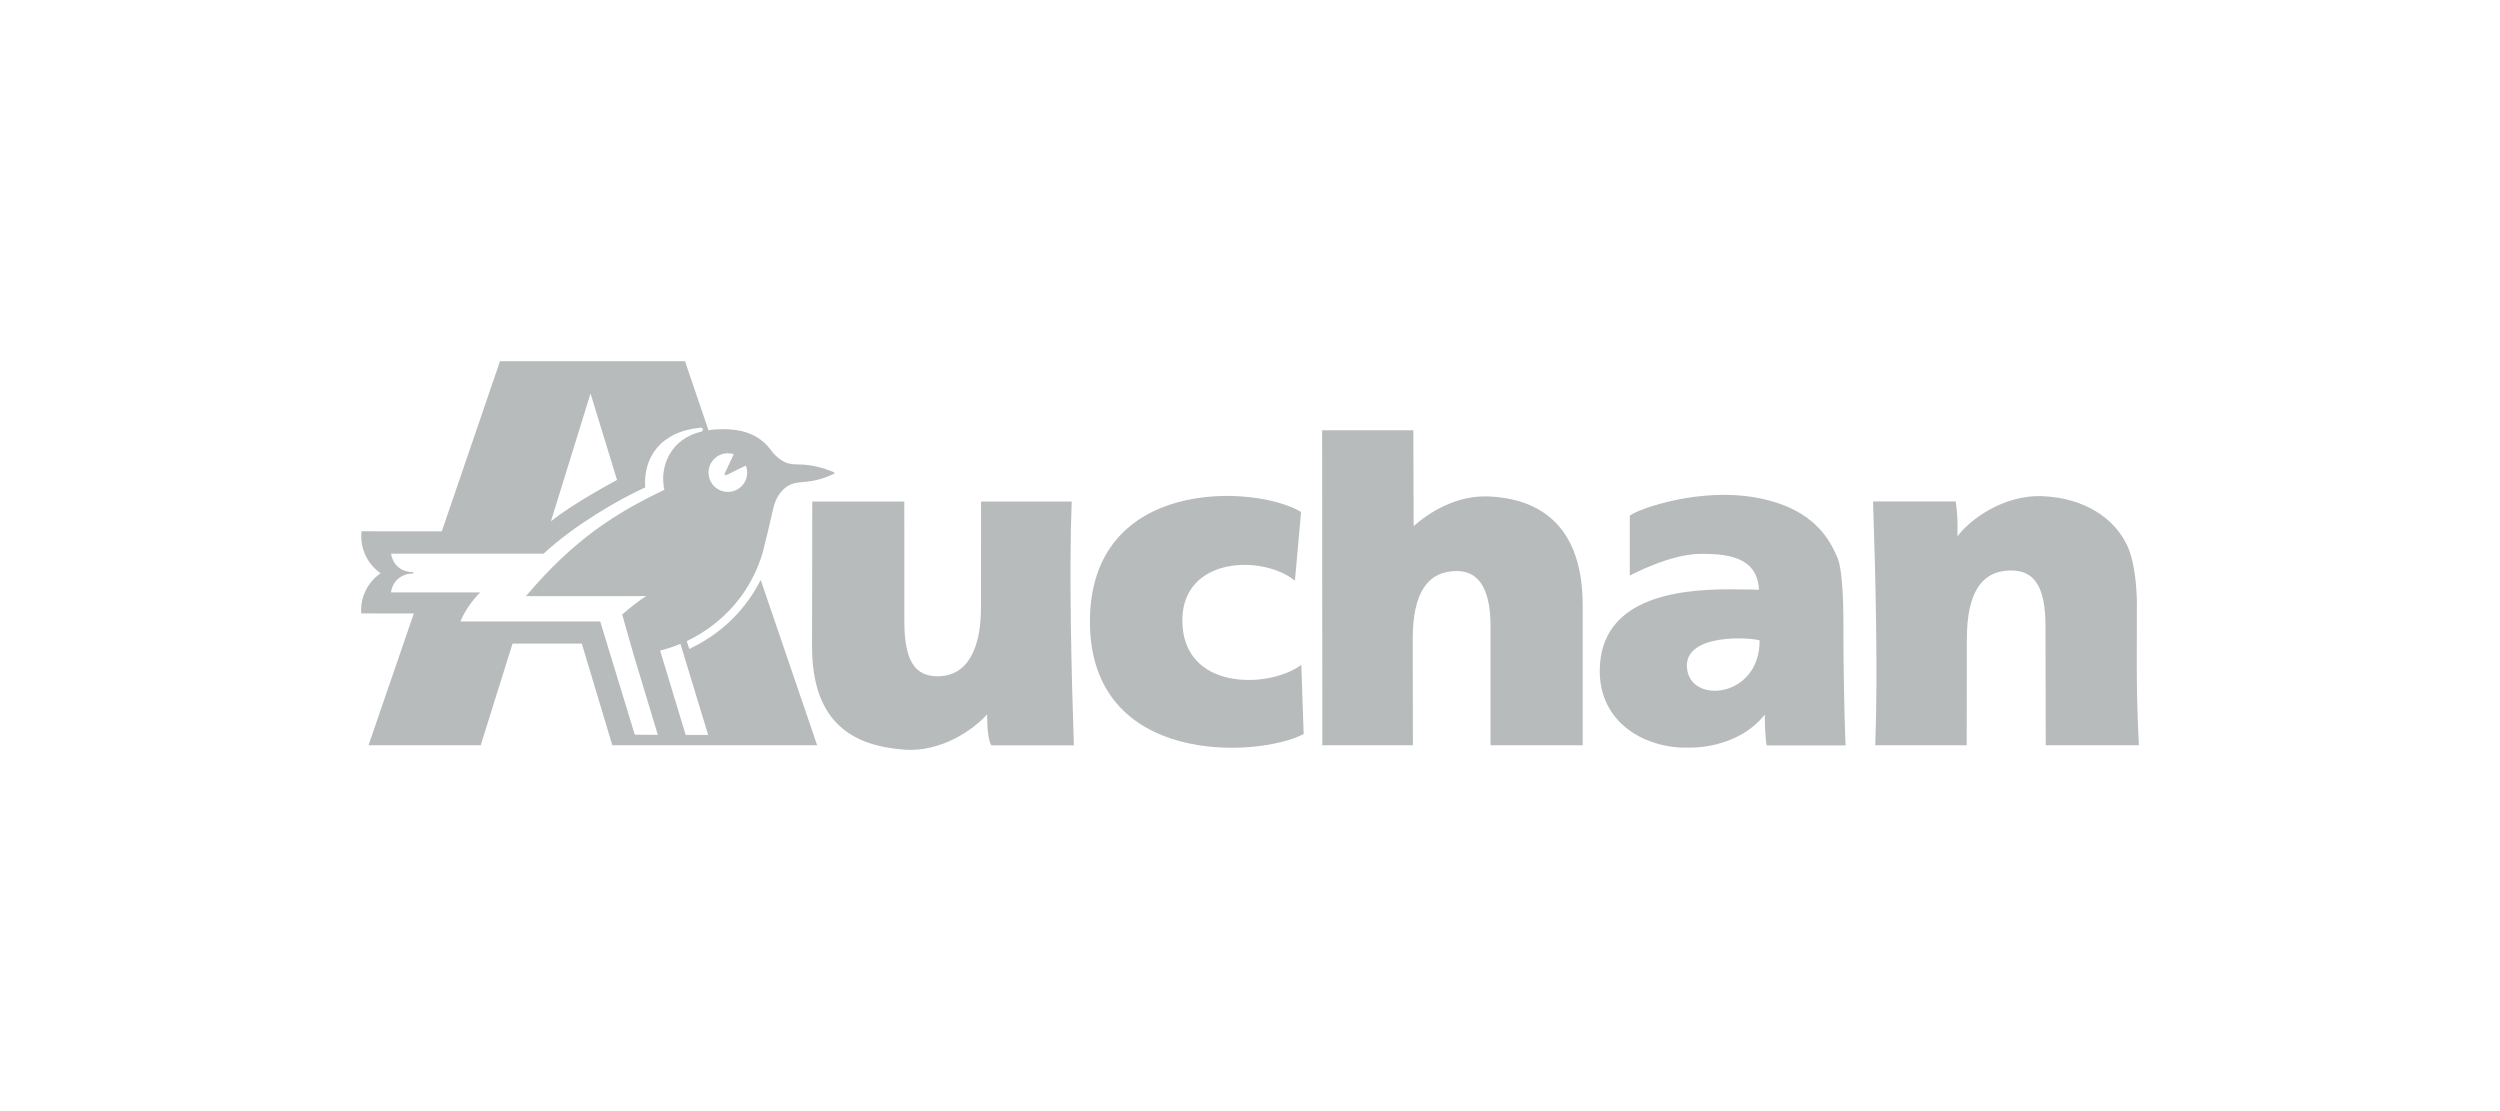
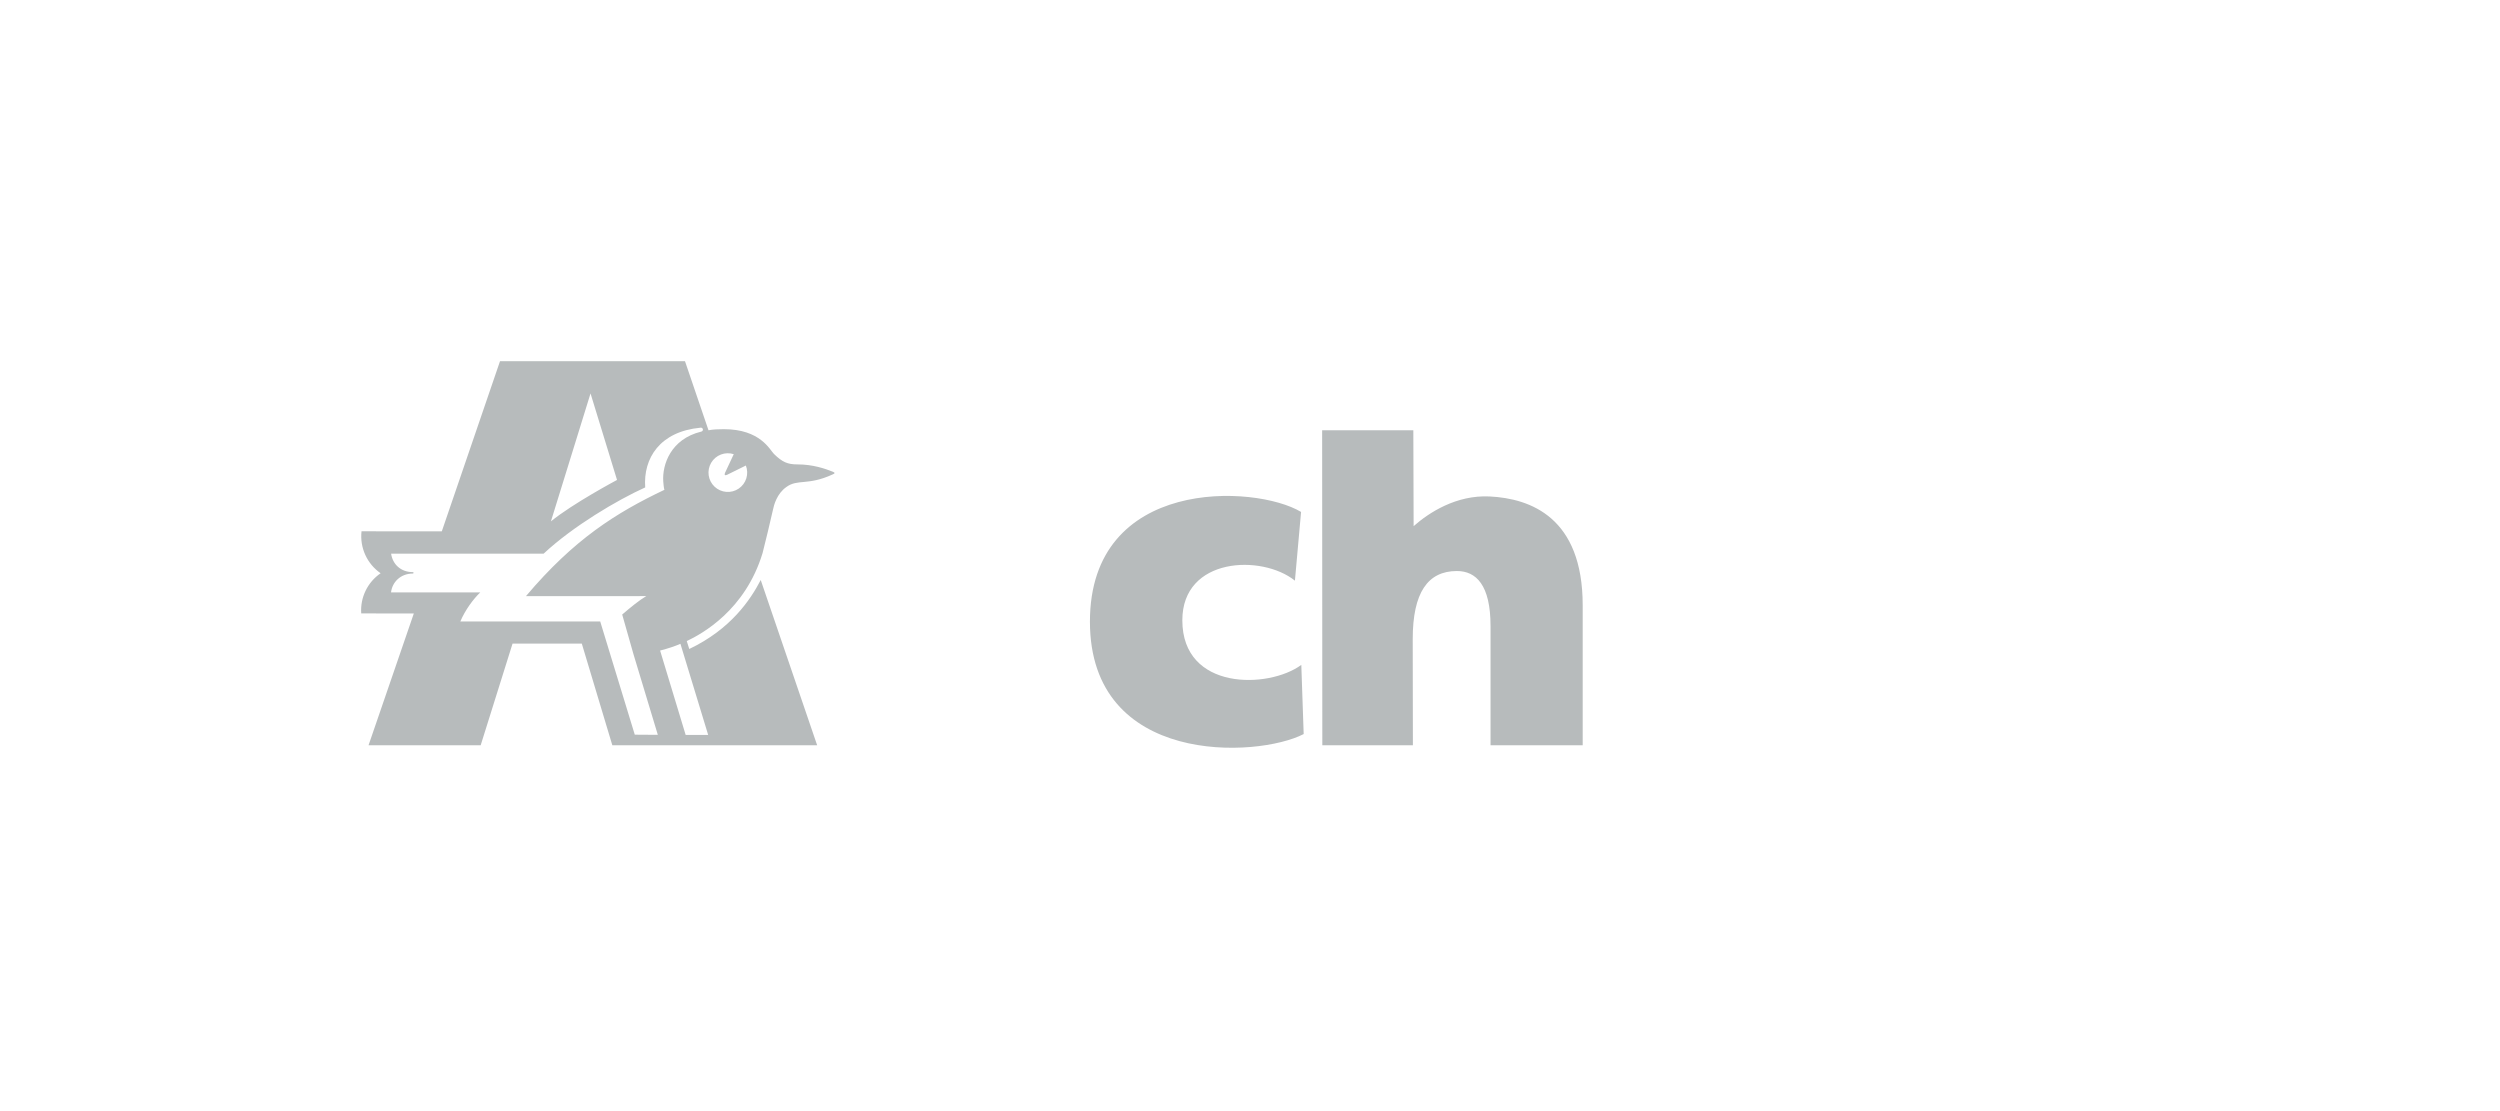
<svg xmlns="http://www.w3.org/2000/svg" width="180" height="80" viewBox="0 0 180 80" fill="none">
-   <path fill-rule="evenodd" clip-rule="evenodd" d="M153.848 47.973C153.848 51.086 154 53.659 154 53.659H147.294L147.274 45.051C147.274 42.124 146.396 41.075 144.791 41.075C142.691 41.075 141.614 42.661 141.614 46.008L141.601 53.659H135.017C135.222 48.537 135.024 40.847 134.86 36.105H140.809C140.809 36.105 140.942 36.813 140.942 37.958L140.935 38.623C141.751 37.499 144.193 35.58 147.135 35.728C150.076 35.875 152.204 37.289 153.134 39.226C153.663 40.322 153.819 41.985 153.855 43.221L153.848 47.973ZM71.074 51.436C70.052 52.565 67.746 54.17 65.109 53.976C61.394 53.702 58.468 52.037 58.468 46.547L58.483 36.108H65.109L65.112 44.716C65.112 47.644 65.911 48.693 67.516 48.693C69.615 48.693 70.63 46.774 70.63 43.76L70.636 36.108H77.162C76.958 41.231 77.156 48.921 77.32 53.662H71.371C71.041 53.12 71.074 51.436 71.074 51.436ZM127.066 51.452C127.066 53.018 127.195 53.667 127.195 53.667H132.885C132.885 53.667 132.727 50.661 132.724 44.819C132.724 44.738 132.754 41.143 132.284 40.121C131.814 39.1 130.837 36.701 126.645 35.867C122.454 35.034 118.006 36.627 117.345 37.119V41.443C117.345 41.443 120.227 39.877 122.458 39.877C124.146 39.877 126.523 39.989 126.649 42.462C126.649 42.462 125.769 42.43 124.498 42.43C120.407 42.43 115.275 43.212 115.183 48.198C115.111 52.099 118.546 53.913 121.561 53.828C121.561 53.825 125.023 54.01 127.066 51.452ZM121.456 48.029C121.32 45.57 126.087 45.892 126.691 46.111C126.72 50.28 121.606 50.759 121.456 48.029Z" fill="#B7BBBC" />
  <path fill-rule="evenodd" clip-rule="evenodd" d="M107.318 45.063C107.318 42.133 106.288 41.114 104.897 41.114C102.795 41.114 101.716 42.671 101.716 46.019L101.728 53.659H95.207L95.194 30.979H101.76L101.781 37.883C102.878 36.911 104.854 35.626 107.255 35.745C110.193 35.892 113.954 37.25 113.954 43.585V53.659H107.319V45.063H107.318ZM93.234 41.808C90.865 39.902 85.128 40.1 85.128 44.662C85.128 49.745 91.343 49.605 93.694 47.872L93.865 52.852C90.527 54.582 78.475 55.173 78.475 44.757C78.475 34.335 90.359 34.87 93.677 36.859L93.234 41.808ZM29.795 44.17L26.535 53.658H34.609L36.904 46.338H41.889L44.087 53.658H58.835C58.835 53.658 54.774 41.756 54.772 41.76C54.033 43.188 52.615 45.303 49.627 46.727L49.447 46.158C50.555 45.632 53.658 43.934 54.905 39.822C55.167 38.786 55.417 37.746 55.653 36.704C55.722 36.358 55.939 35.543 56.615 35.067C57.443 34.462 58.139 34.987 59.941 34.163C60.135 34.09 60.134 34.027 59.94 33.956C59.441 33.756 58.529 33.433 57.409 33.437C56.717 33.438 56.327 33.277 55.724 32.683C55.427 32.39 54.748 30.901 52.118 30.901C51.739 30.901 51.333 30.915 51.012 30.979L49.32 26.008H36L31.81 38.256L26.03 38.253C25.965 38.834 26.058 39.421 26.301 39.953C26.543 40.485 26.925 40.941 27.405 41.274C26.941 41.592 26.567 42.027 26.322 42.534C26.077 43.041 25.969 43.604 26.008 44.166L29.795 44.17ZM42.518 28.327L39.666 37.539C41.231 36.258 44.426 34.556 44.426 34.556L42.518 28.327ZM50.436 30.794C50.474 30.786 50.513 30.793 50.545 30.814C50.578 30.835 50.6 30.868 50.608 30.906C50.615 30.944 50.607 30.982 50.586 31.014C50.564 31.046 50.531 31.067 50.493 31.075C48.281 31.609 47.674 33.472 47.754 34.657C47.767 34.84 47.794 35.137 47.837 35.267C44.353 36.925 41.335 38.821 37.869 42.922L46.53 42.919C46.01 43.231 45.435 43.7 44.798 44.246L45.619 47.133L47.363 52.908L45.704 52.897L43.215 44.745H33.144C33.491 43.925 34.078 43.128 34.581 42.651L28.154 42.655C28.235 41.925 28.83 41.295 29.726 41.295C29.755 41.295 29.777 41.273 29.777 41.244C29.777 41.216 29.755 41.193 29.726 41.193C28.861 41.193 28.271 40.634 28.16 39.862H39.143C41.258 37.886 44.441 36.006 46.455 35.094C46.304 32.999 47.506 31.069 50.436 30.794ZM47.527 46.839L49.368 52.917H50.989L48.991 46.355C48.606 46.524 48.07 46.703 47.527 46.839ZM53.702 33.518L52.345 34.188C52.201 34.257 52.136 34.194 52.2 34.049L52.83 32.7C52.529 32.604 52.203 32.612 51.908 32.725C51.612 32.838 51.364 33.048 51.204 33.32C51.043 33.593 50.98 33.912 51.025 34.225C51.07 34.538 51.221 34.827 51.451 35.043C51.682 35.26 51.979 35.391 52.295 35.416C52.61 35.441 52.924 35.358 53.186 35.18C53.448 35.003 53.642 34.742 53.735 34.44C53.829 34.138 53.817 33.812 53.702 33.518Z" fill="#B7BBBC" />
</svg>